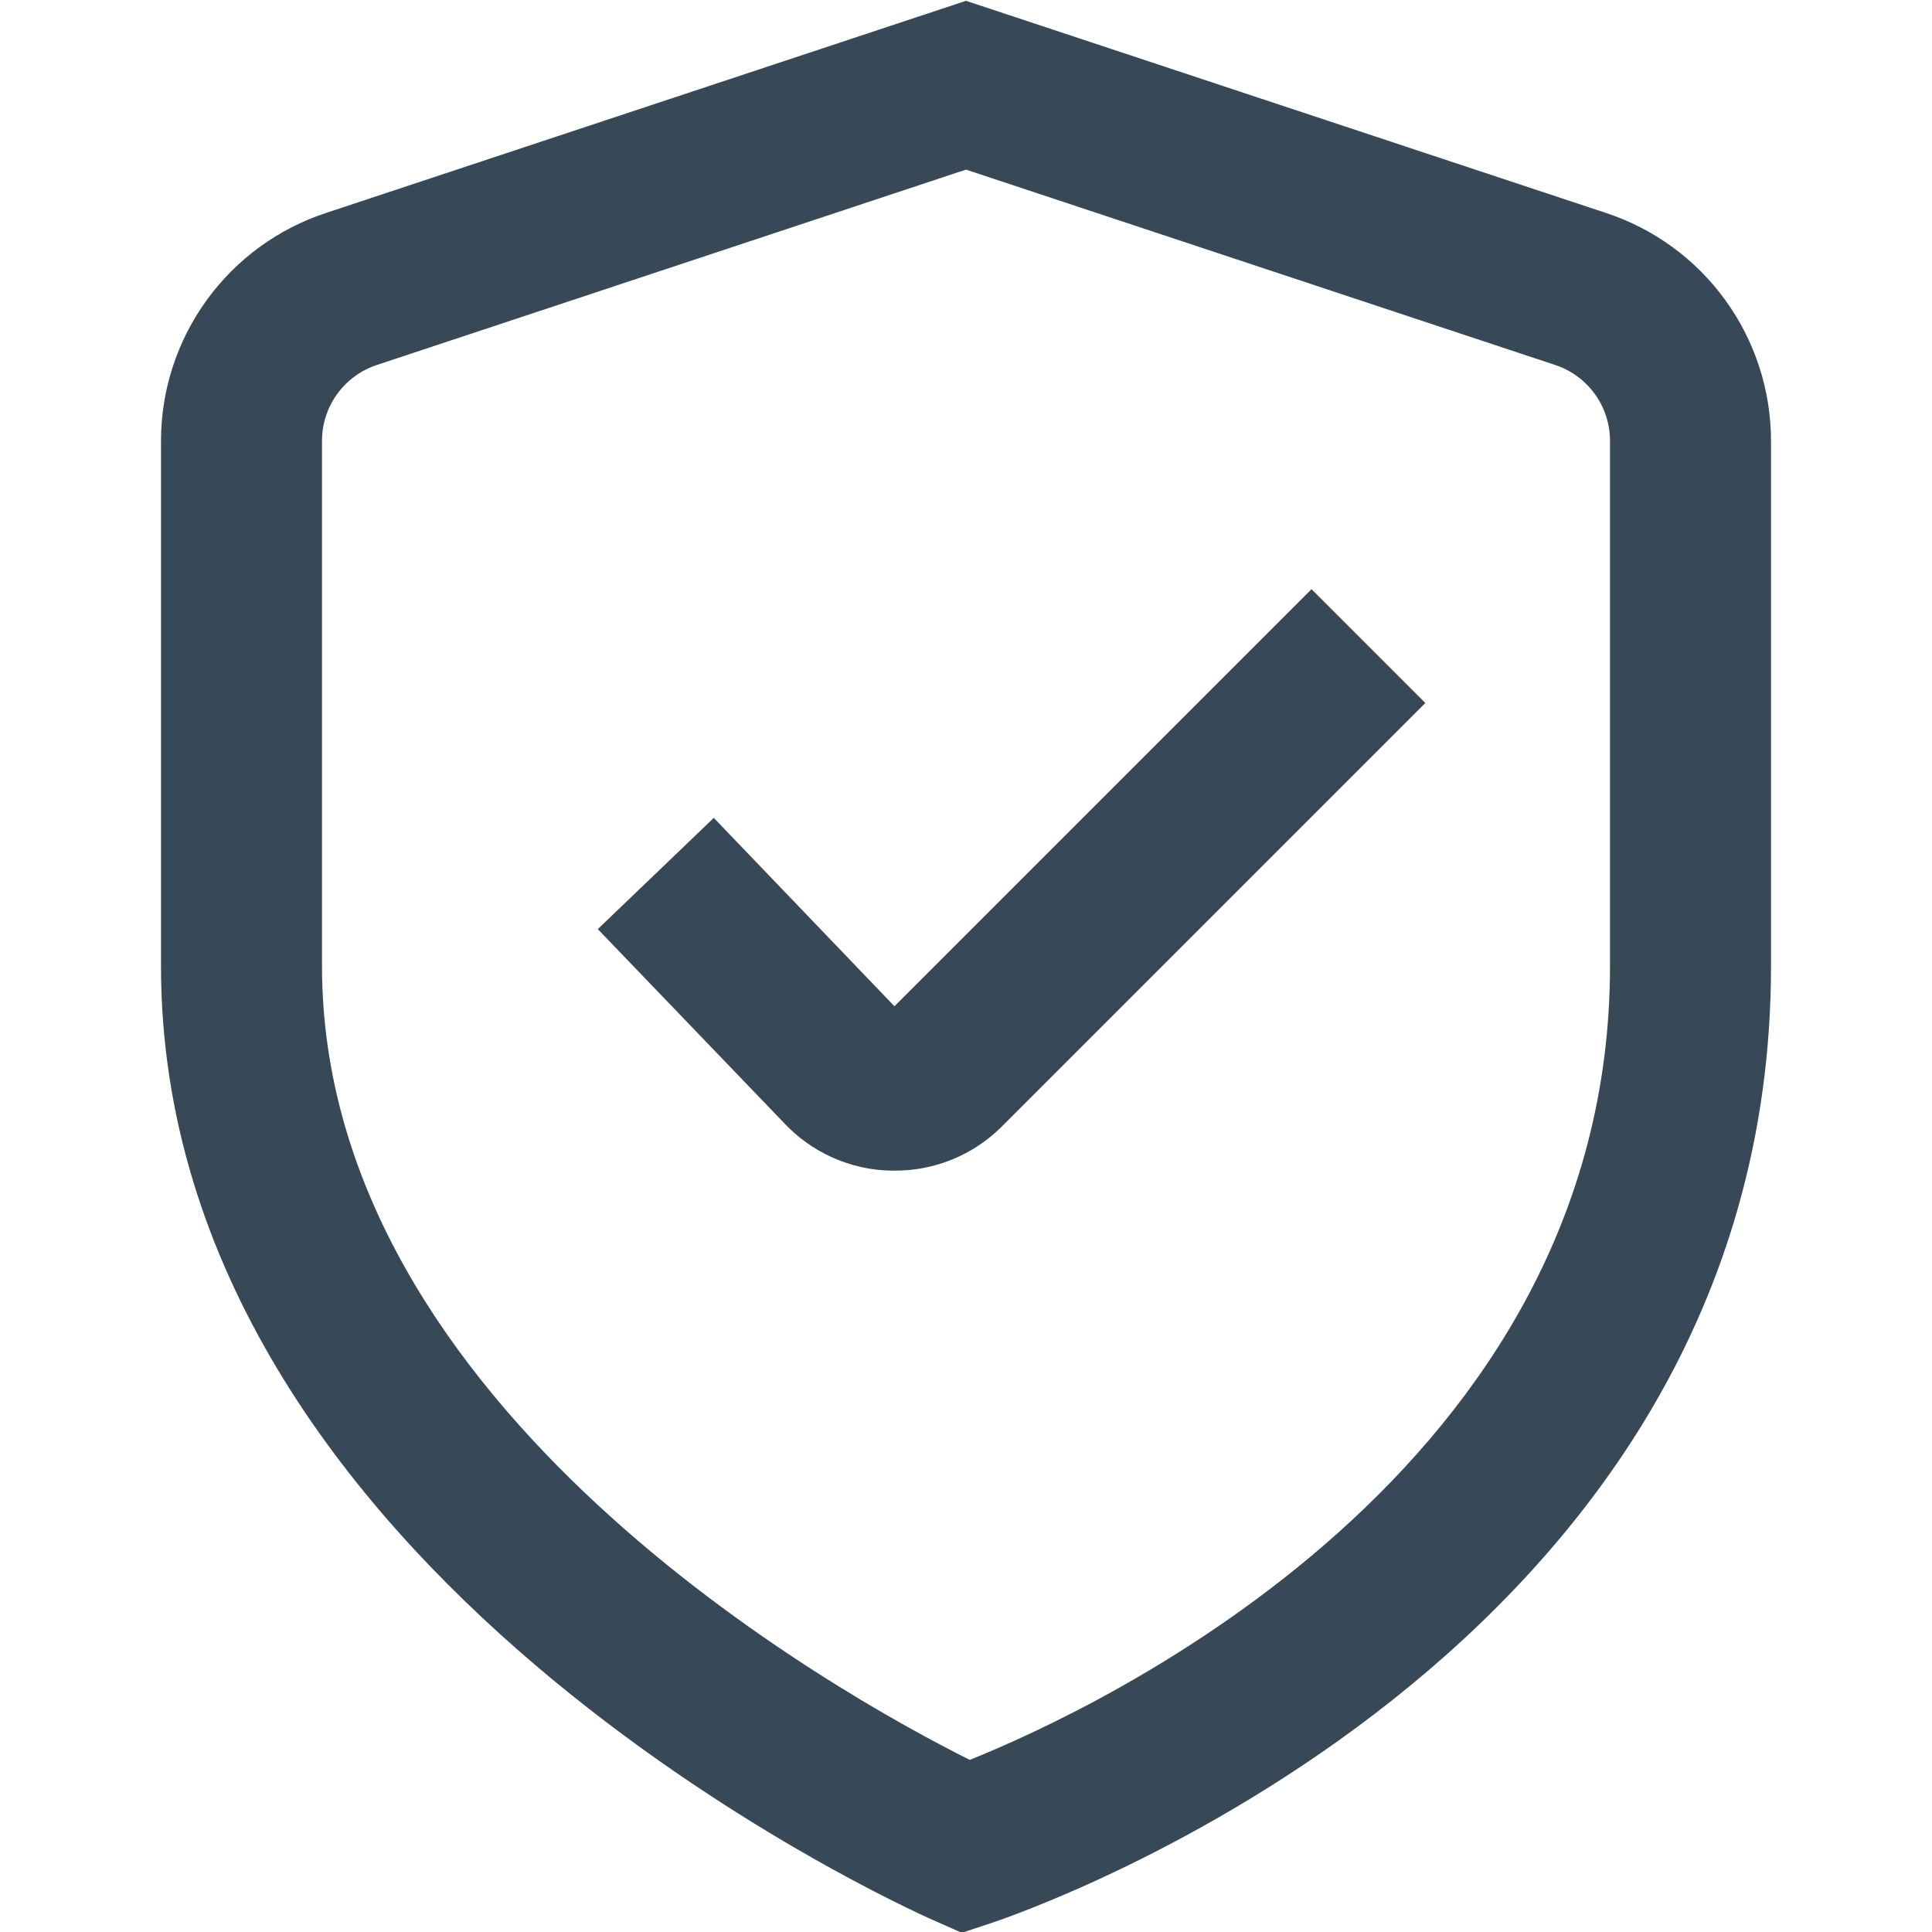
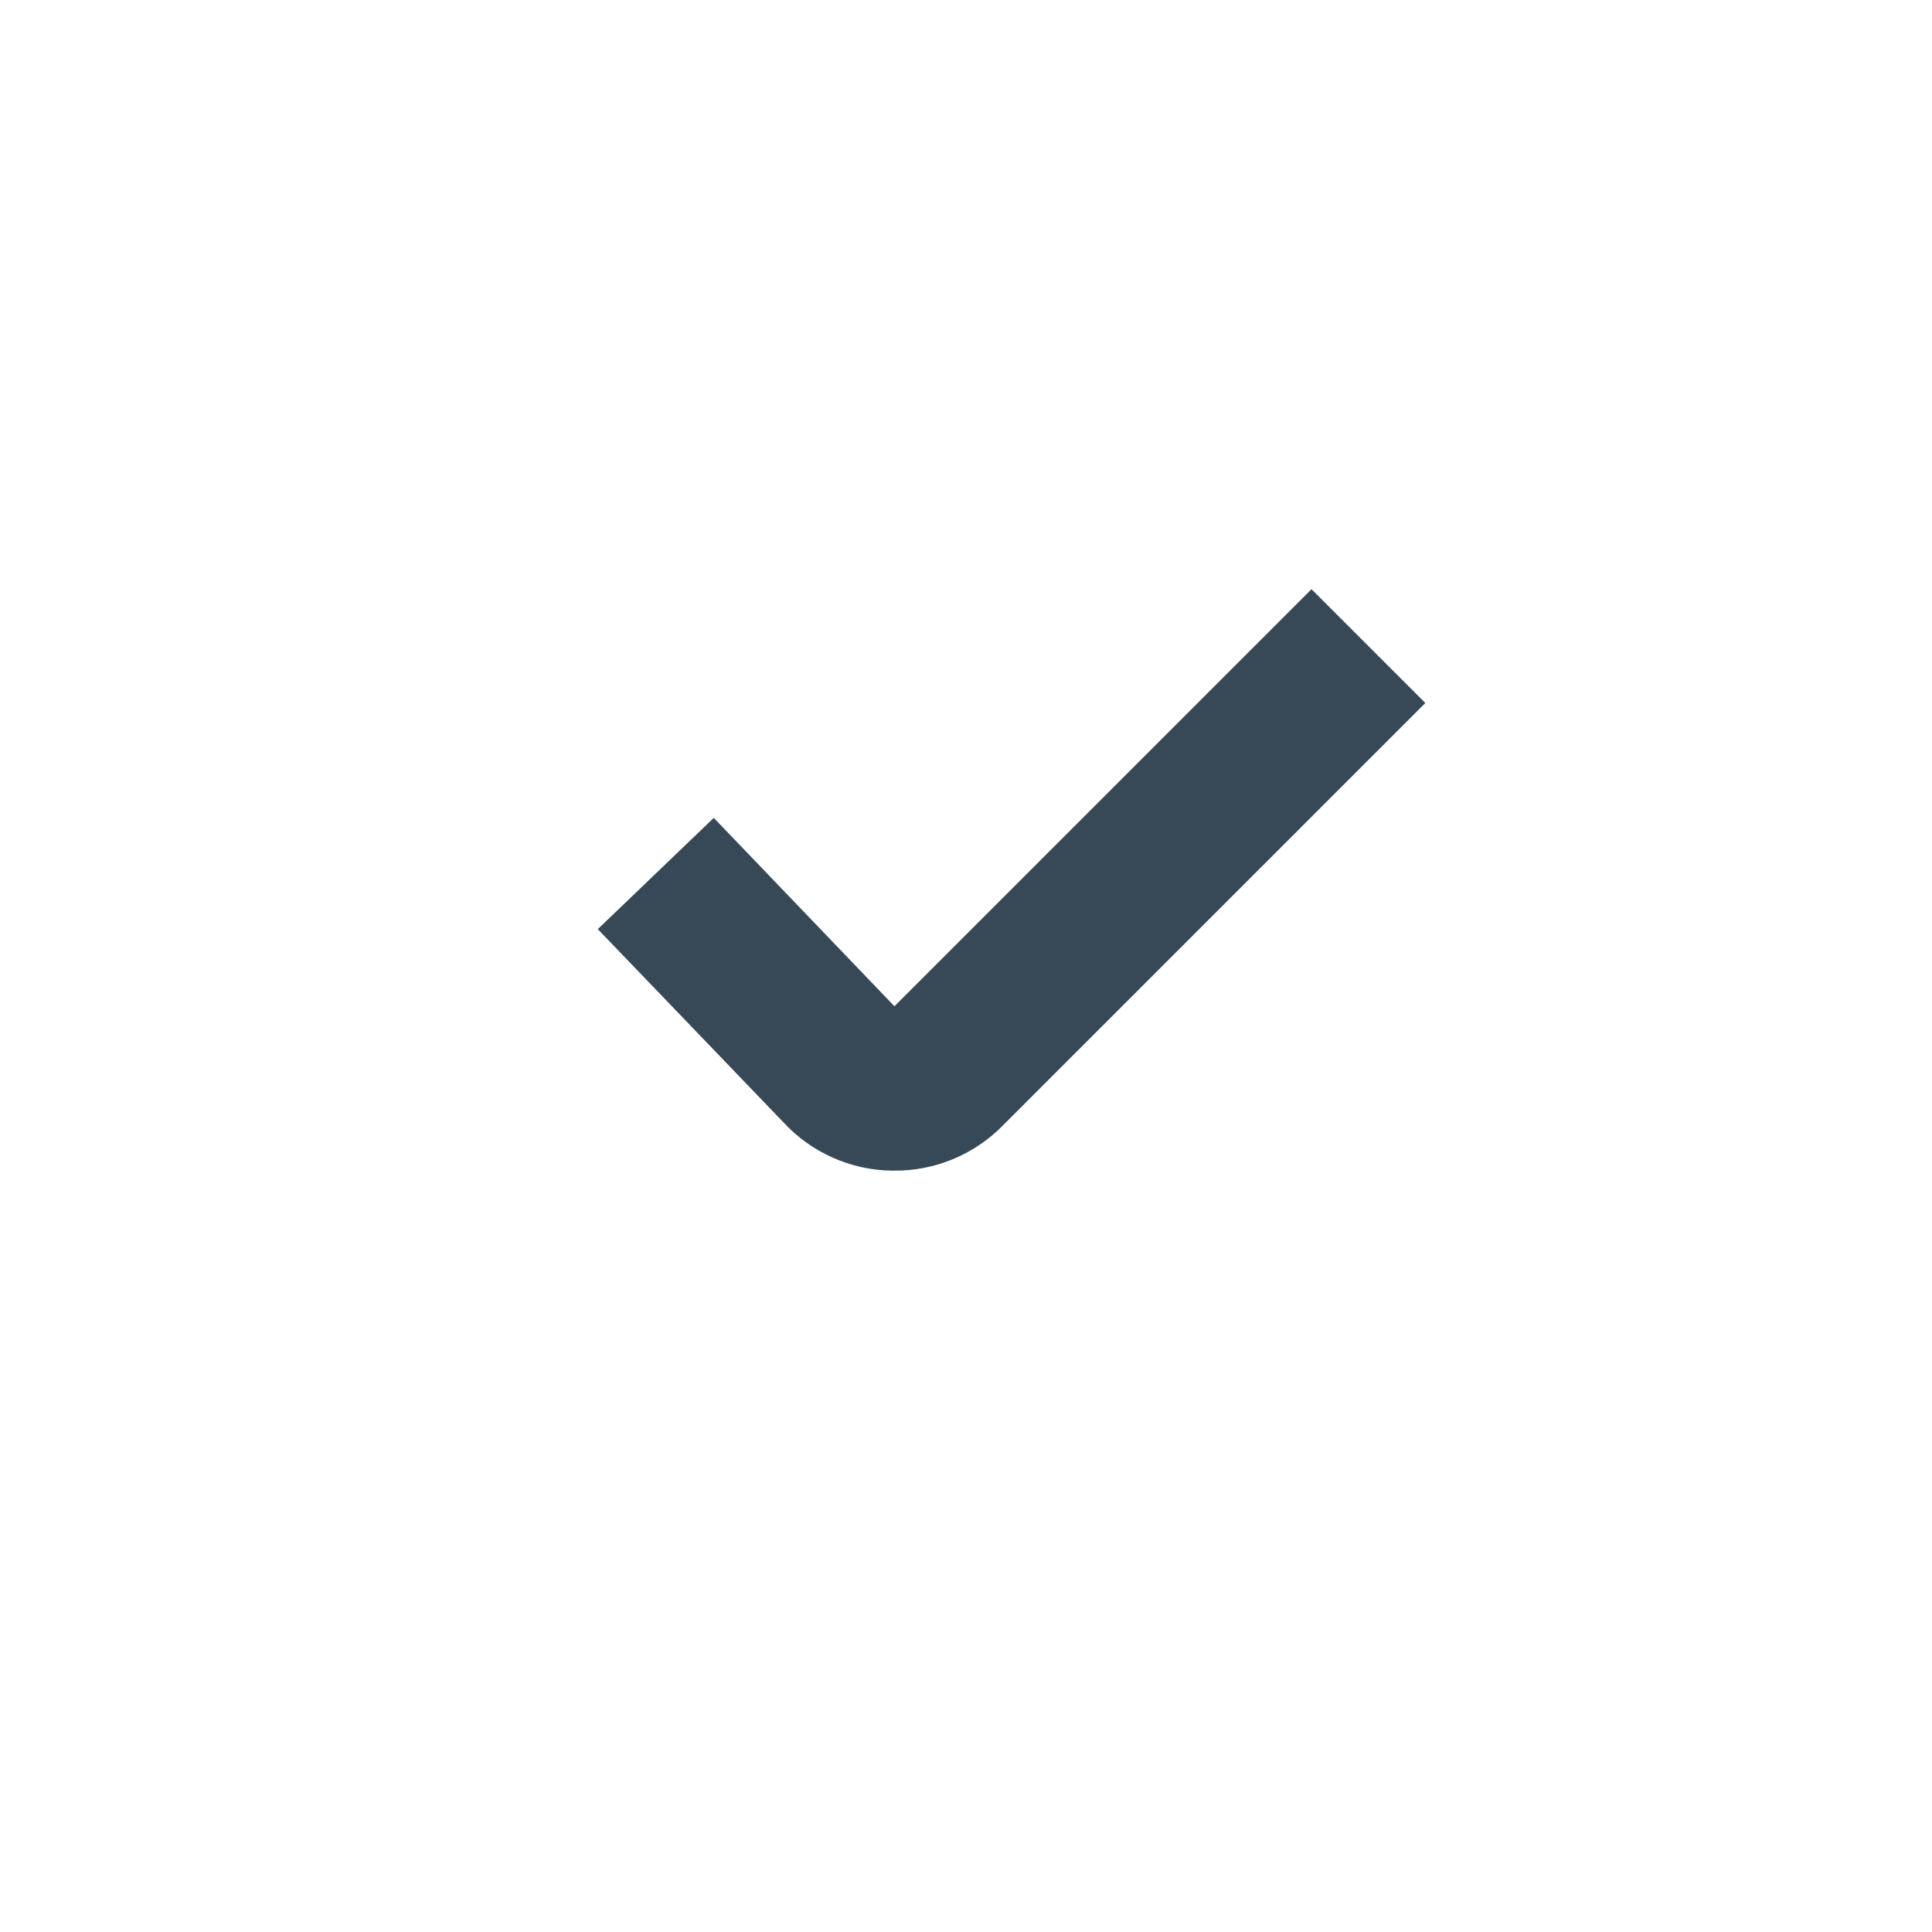
<svg xmlns="http://www.w3.org/2000/svg" width="24" height="24" viewBox="0 0 24 24" fill="none">
  <g clip-path="url(#clip0_7838_12837)">
-     <path d="M11.948 24.01L11.594 23.853C11.2 23.68 2 19.525 2 12.001V5.477C2 4.849 2.199 4.237 2.567 3.729C2.935 3.22 3.455 2.841 4.051 2.645L12 0.01L19.949 2.645C20.545 2.841 21.065 3.22 21.433 3.729C21.801 4.237 22 4.849 22 5.477V12.001C22 20.578 12.712 23.756 12.316 23.888L11.948 24.01ZM12 2.107L4.684 4.533C4.485 4.598 4.312 4.724 4.189 4.894C4.066 5.063 4 5.267 4 5.477V12.001C4 17.495 10.44 21.059 12.047 21.862C13.651 21.217 20 18.264 20 12.001V5.477C20 5.267 19.934 5.063 19.811 4.894C19.688 4.724 19.515 4.598 19.316 4.533L12 2.107Z" fill="#374957" />
    <path d="M11.11 14.542H11.077C10.824 14.539 10.574 14.483 10.343 14.38C10.112 14.277 9.904 14.128 9.732 13.942L7.426 11.542L8.867 10.16L11.111 12.5L16.292 7.319L17.706 8.733L12.445 13.994C12.27 14.169 12.061 14.308 11.832 14.402C11.603 14.496 11.357 14.544 11.11 14.542Z" fill="#374957" />
  </g>
  <defs>
    <clipPath id="clip0_7838_12837">
      <rect width="24" height="24" fill="white" />
    </clipPath>
  </defs>
</svg>